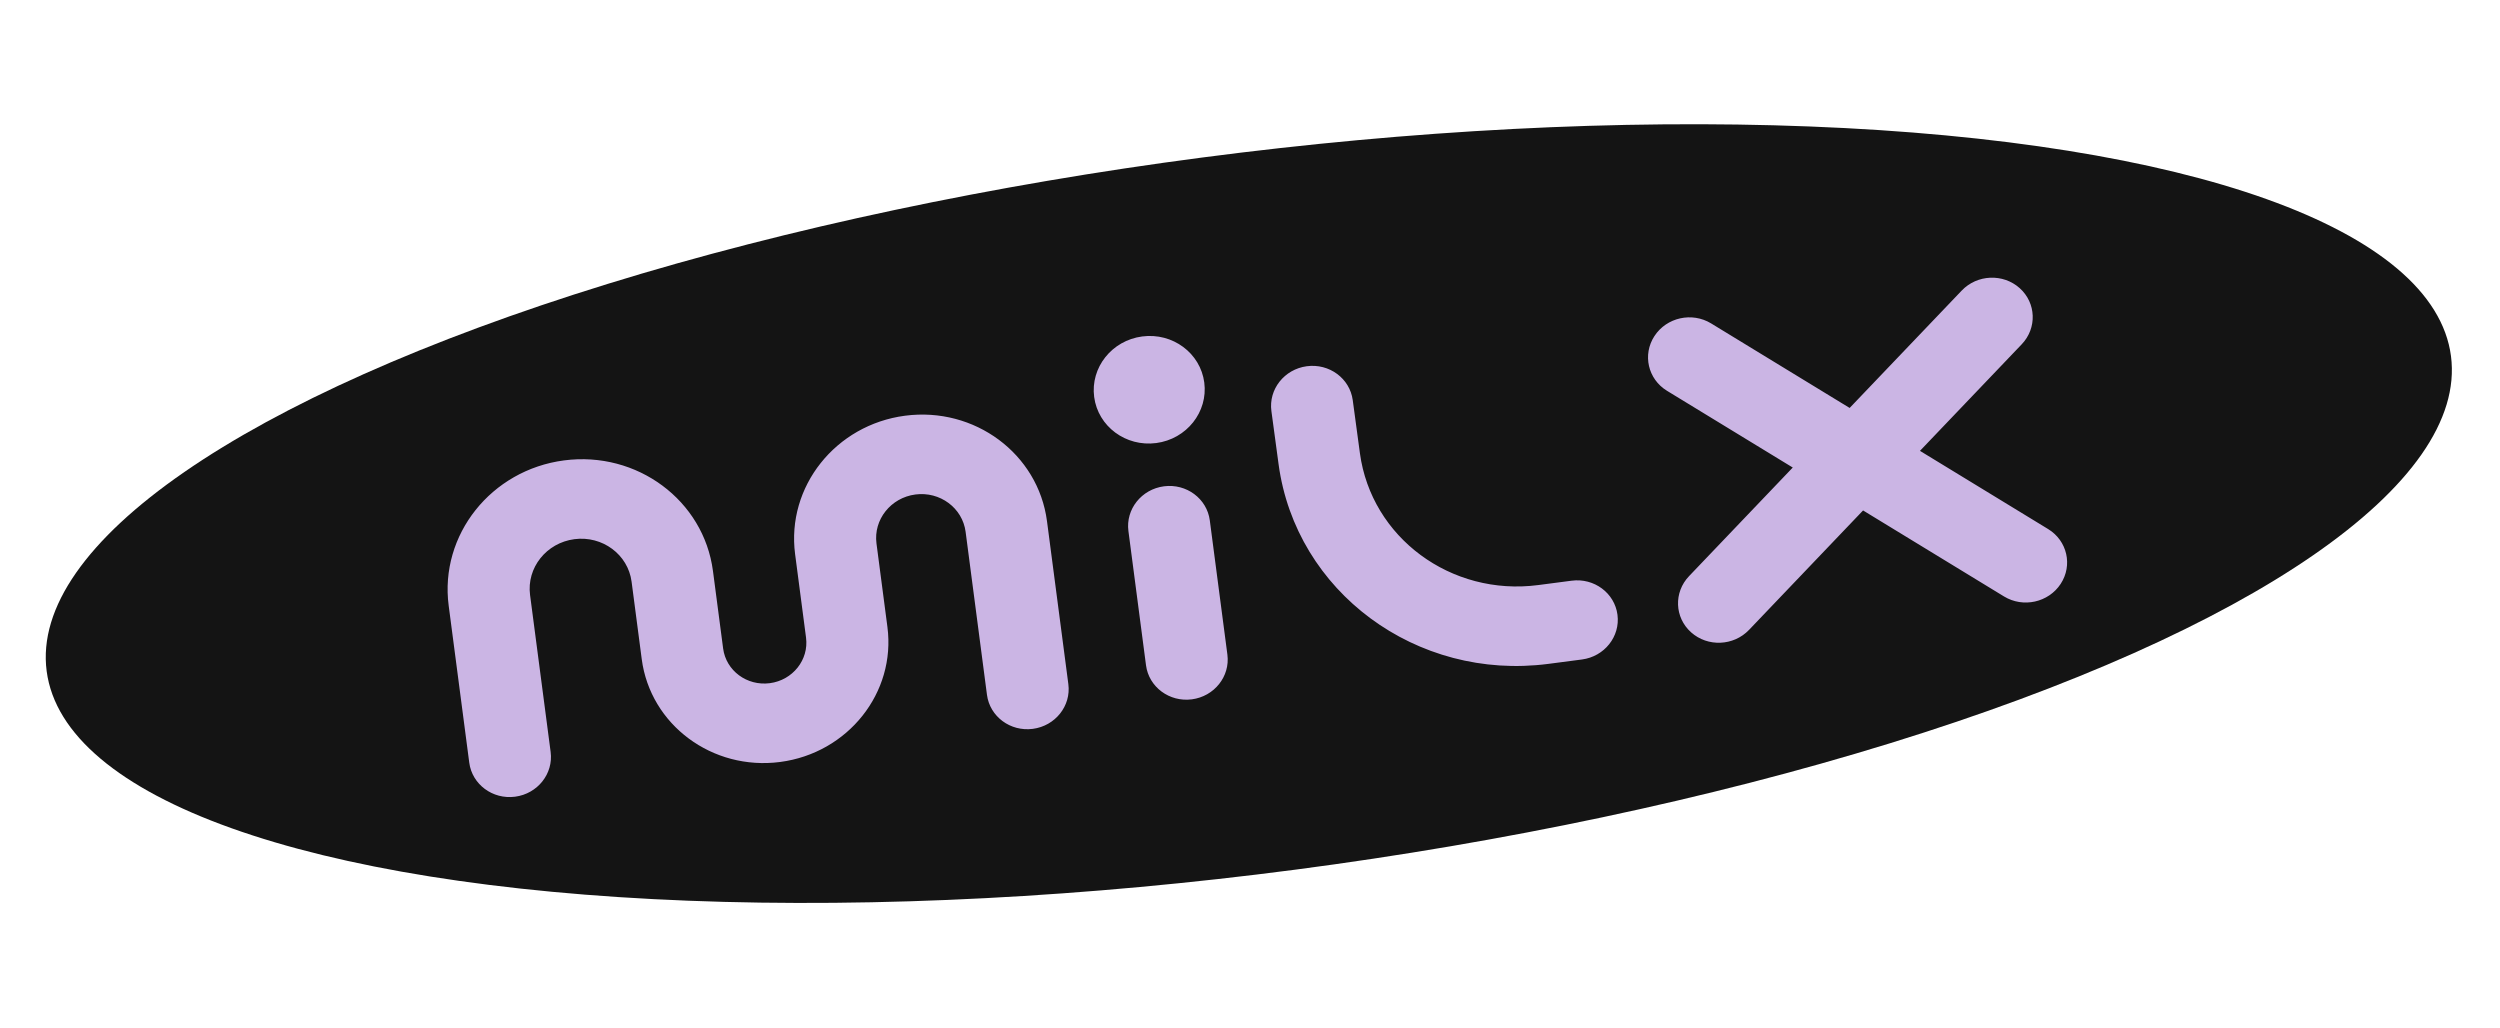
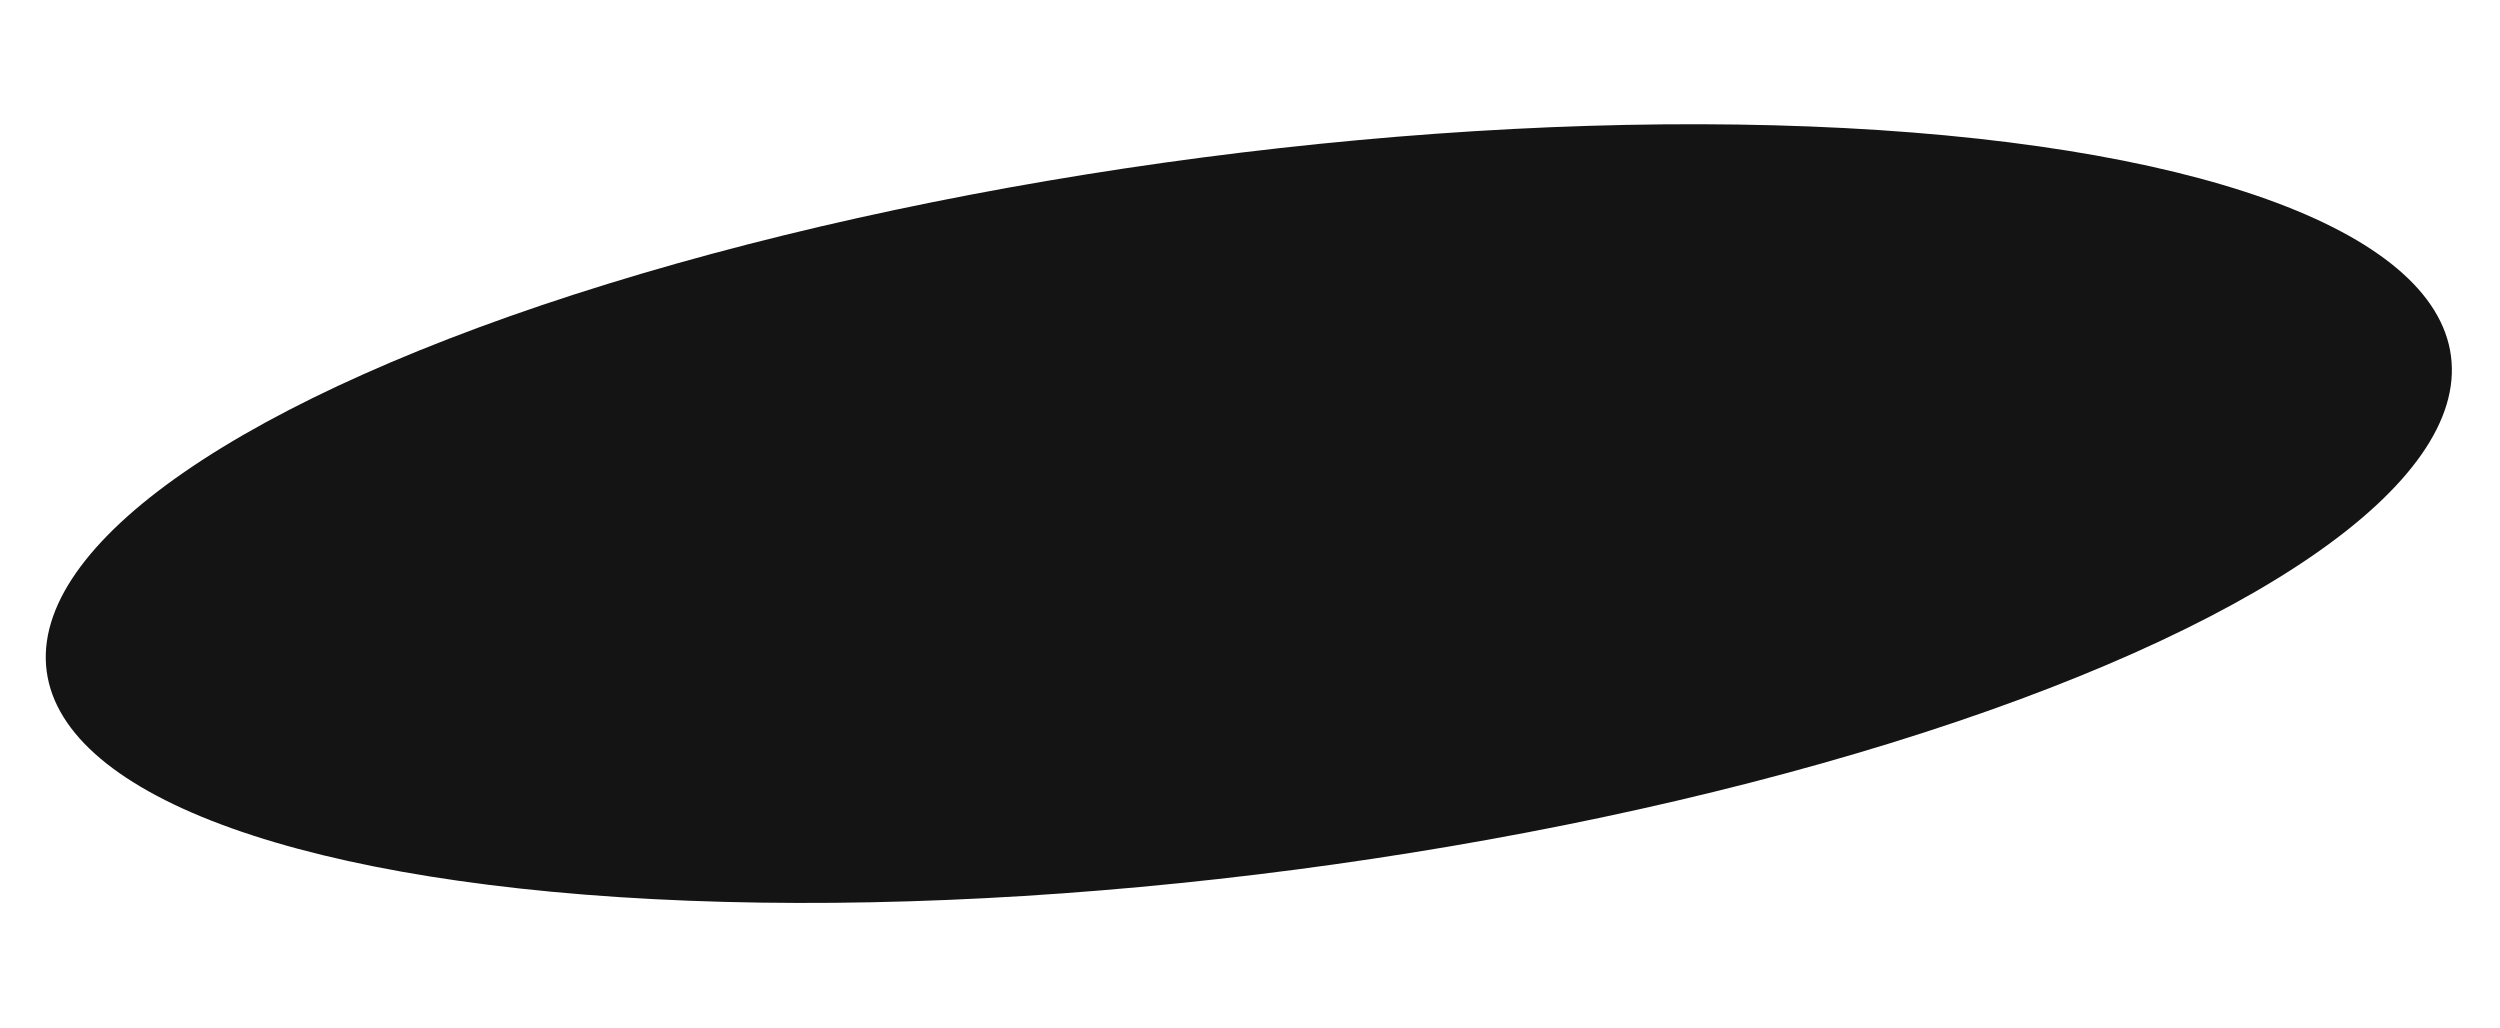
<svg xmlns="http://www.w3.org/2000/svg" width="248" height="102" viewBox="0 0 248 102" fill="none">
  <ellipse cx="123.883" cy="50.948" rx="120.274" ry="35.623" transform="rotate(-7.466 123.883 50.948)" fill="#141414" />
-   <path fill-rule="evenodd" clip-rule="evenodd" d="M114.696 43.951C117.712 43.555 119.847 40.868 119.465 37.947C119.082 35.027 116.326 32.981 113.31 33.376C110.294 33.771 108.158 36.459 108.541 39.379C108.924 42.299 111.679 44.346 114.696 43.951ZM56.979 53.486C54.198 53.851 52.23 56.328 52.582 59.021L54.623 74.596C54.906 76.755 53.328 78.741 51.099 79.033C48.87 79.325 46.833 77.812 46.55 75.654L44.509 60.079C43.591 53.07 48.715 46.62 55.955 45.671C63.194 44.722 69.808 49.635 70.726 56.643L71.734 64.329C72.022 66.528 74.097 68.07 76.368 67.772C78.64 67.474 80.247 65.451 79.959 63.252L78.874 54.97C77.999 48.29 82.882 42.142 89.782 41.238C96.683 40.334 102.986 45.016 103.861 51.695L105.98 67.866C106.263 70.025 104.685 72.011 102.456 72.303C100.226 72.595 98.19 71.082 97.907 68.924L95.788 52.753C95.478 50.39 93.248 48.733 90.807 49.053C88.365 49.373 86.637 51.548 86.947 53.912L88.032 62.194C88.886 68.709 84.123 74.706 77.392 75.588C70.662 76.469 64.514 71.903 63.66 65.387L62.653 57.701C62.3 55.009 59.76 53.122 56.979 53.486ZM129.63 36.331C131.858 36.031 133.901 37.536 134.192 39.693L134.902 44.95C136.032 53.319 143.939 59.171 152.589 58.039L155.906 57.605C158.135 57.313 160.172 58.826 160.454 60.985C160.736 63.143 159.158 65.129 156.929 65.421L153.612 65.855C140.516 67.568 128.544 58.709 126.833 46.038L126.123 40.781C125.832 38.623 127.402 36.631 129.63 36.331ZM120.012 51.621C119.729 49.463 117.693 47.95 115.463 48.242C113.234 48.534 111.656 50.521 111.939 52.679L113.684 65.995C113.967 68.153 116.003 69.666 118.233 69.374C120.462 69.082 122.04 67.095 121.757 64.937L120.012 51.621ZM164.124 33.331C165.333 31.485 167.848 30.926 169.743 32.082L183.485 40.468L194.602 28.824C196.135 27.219 198.709 27.111 200.353 28.583C201.997 30.055 202.086 32.549 200.554 34.154L190.461 44.725L203.178 52.485C205.072 53.641 205.628 56.075 204.42 57.92C203.211 59.766 200.695 60.325 198.801 59.169L184.817 50.636L173.505 62.484C171.972 64.089 169.397 64.197 167.754 62.725C166.11 61.253 166.02 58.759 167.553 57.154L177.841 46.379L165.365 38.766C163.471 37.61 162.915 35.176 164.124 33.331Z" fill="#CBB5E4" />
</svg>